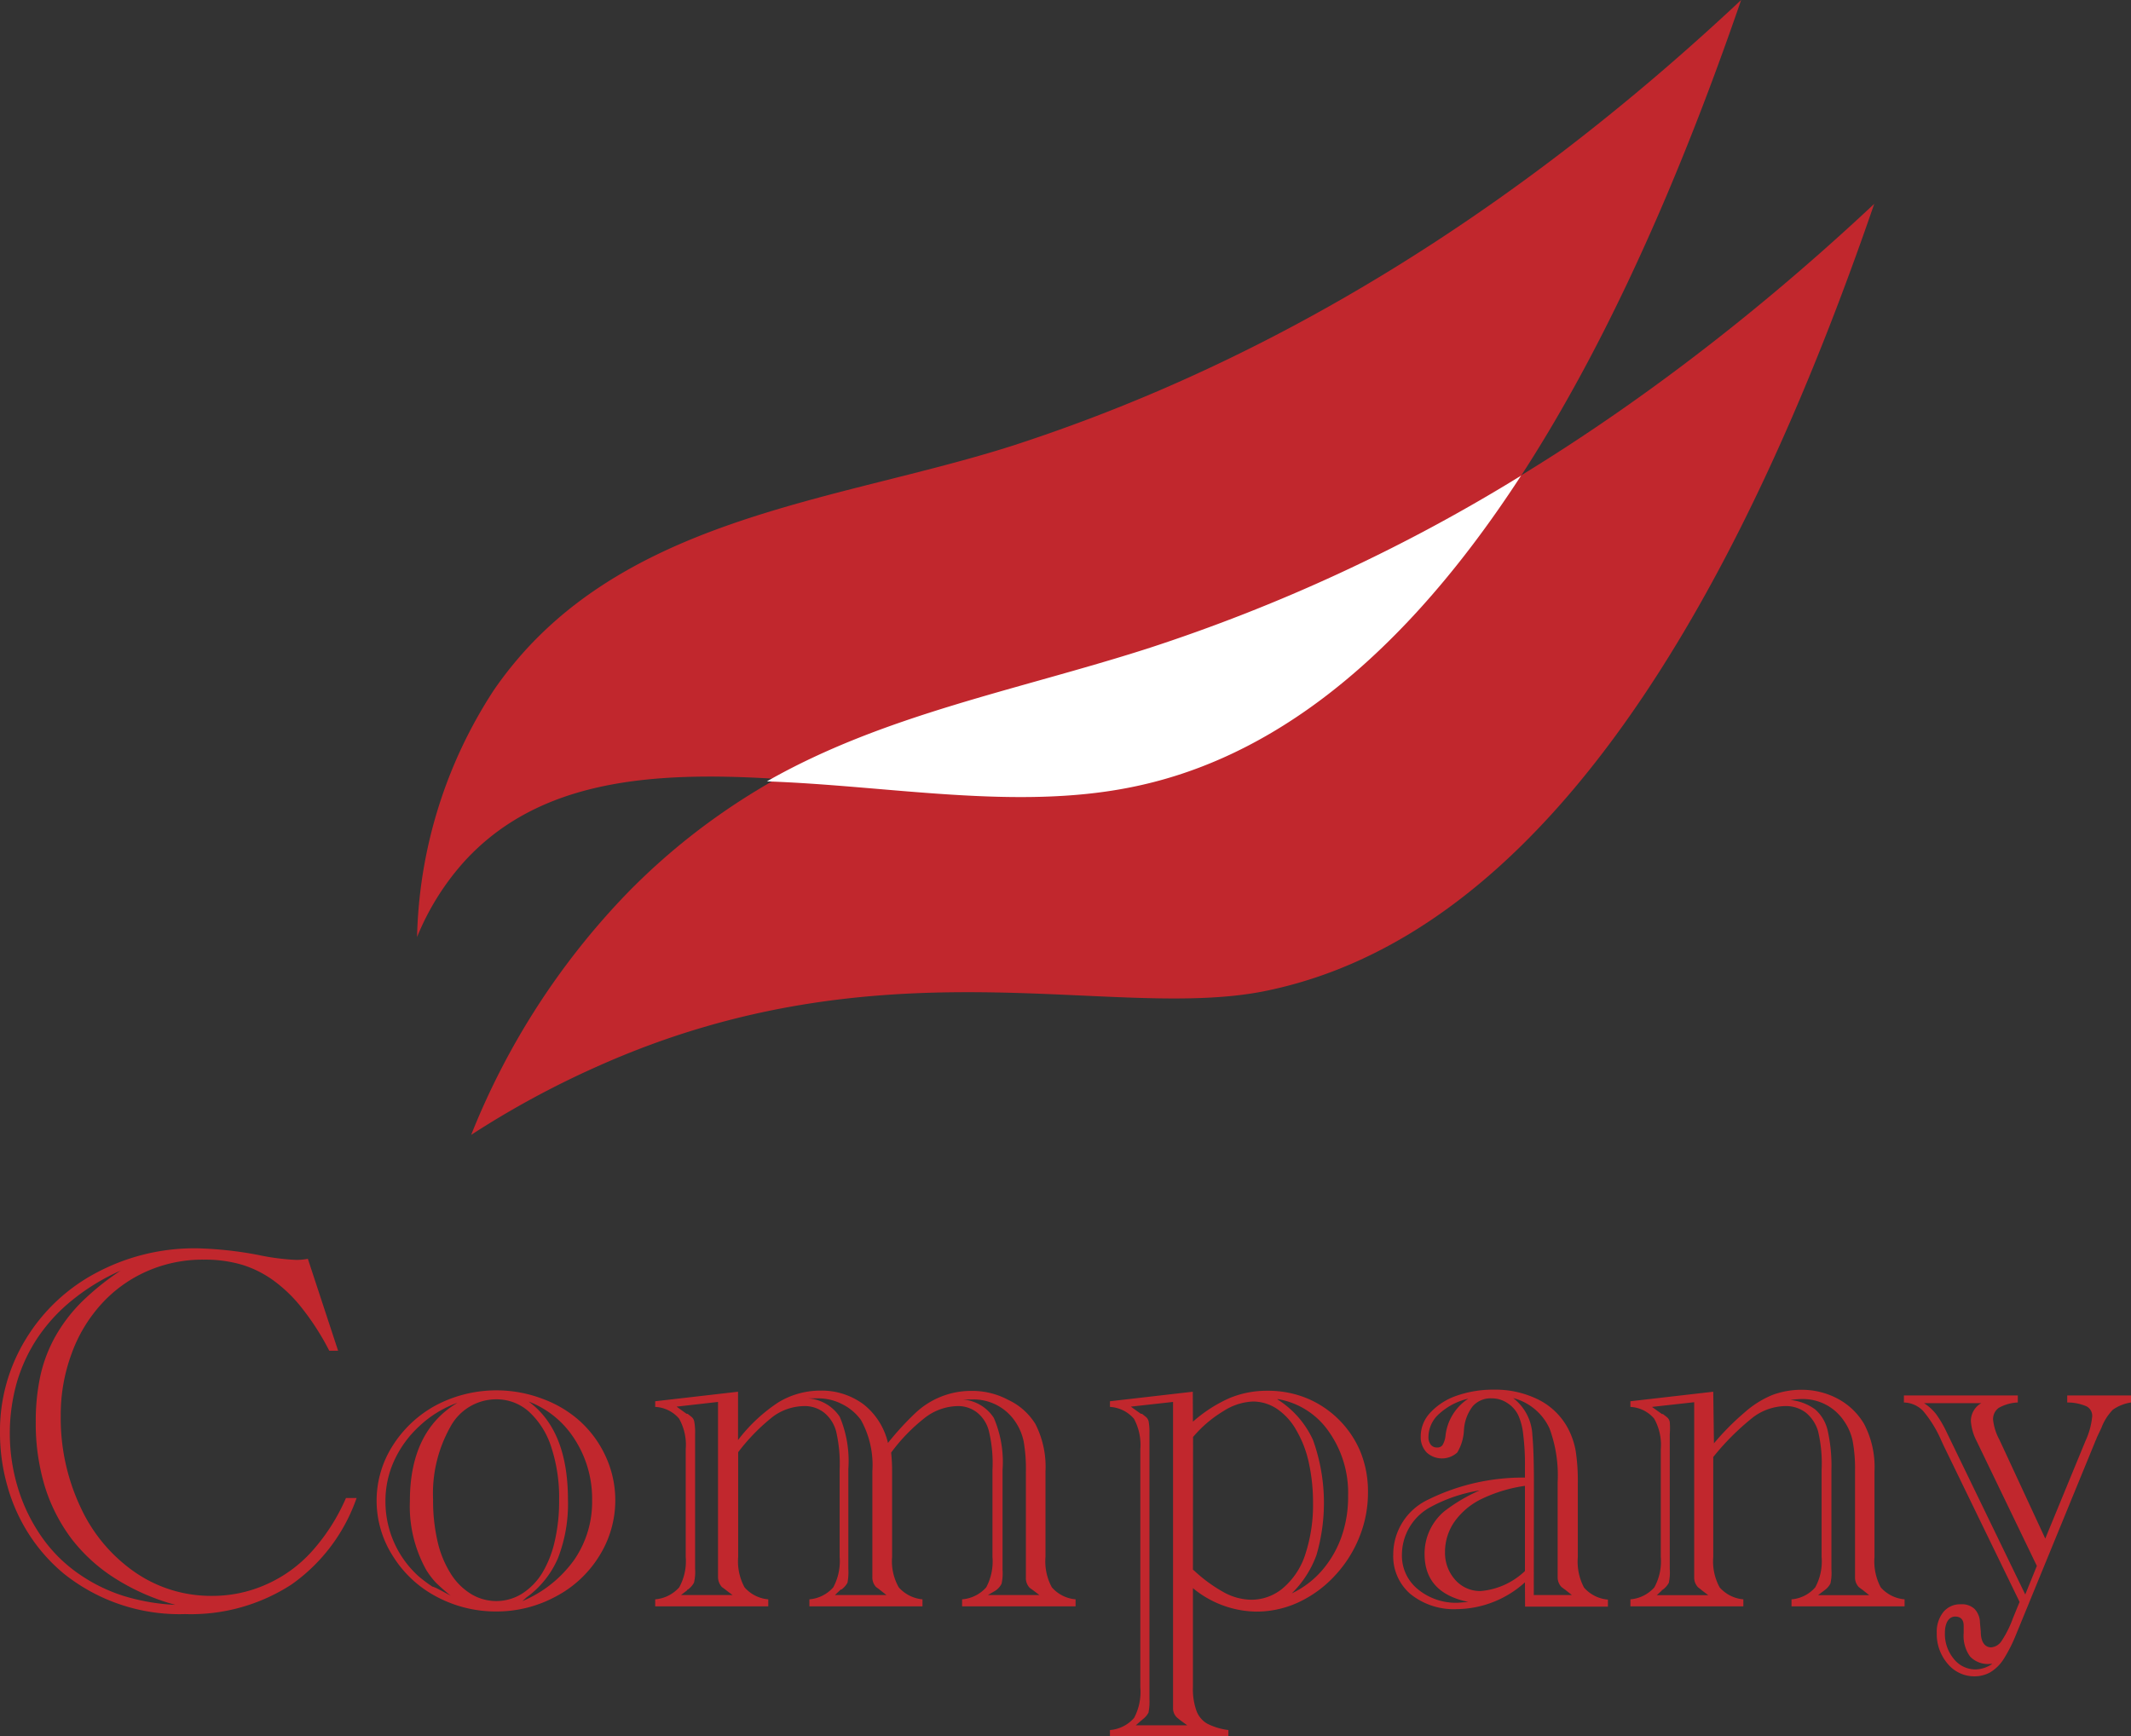
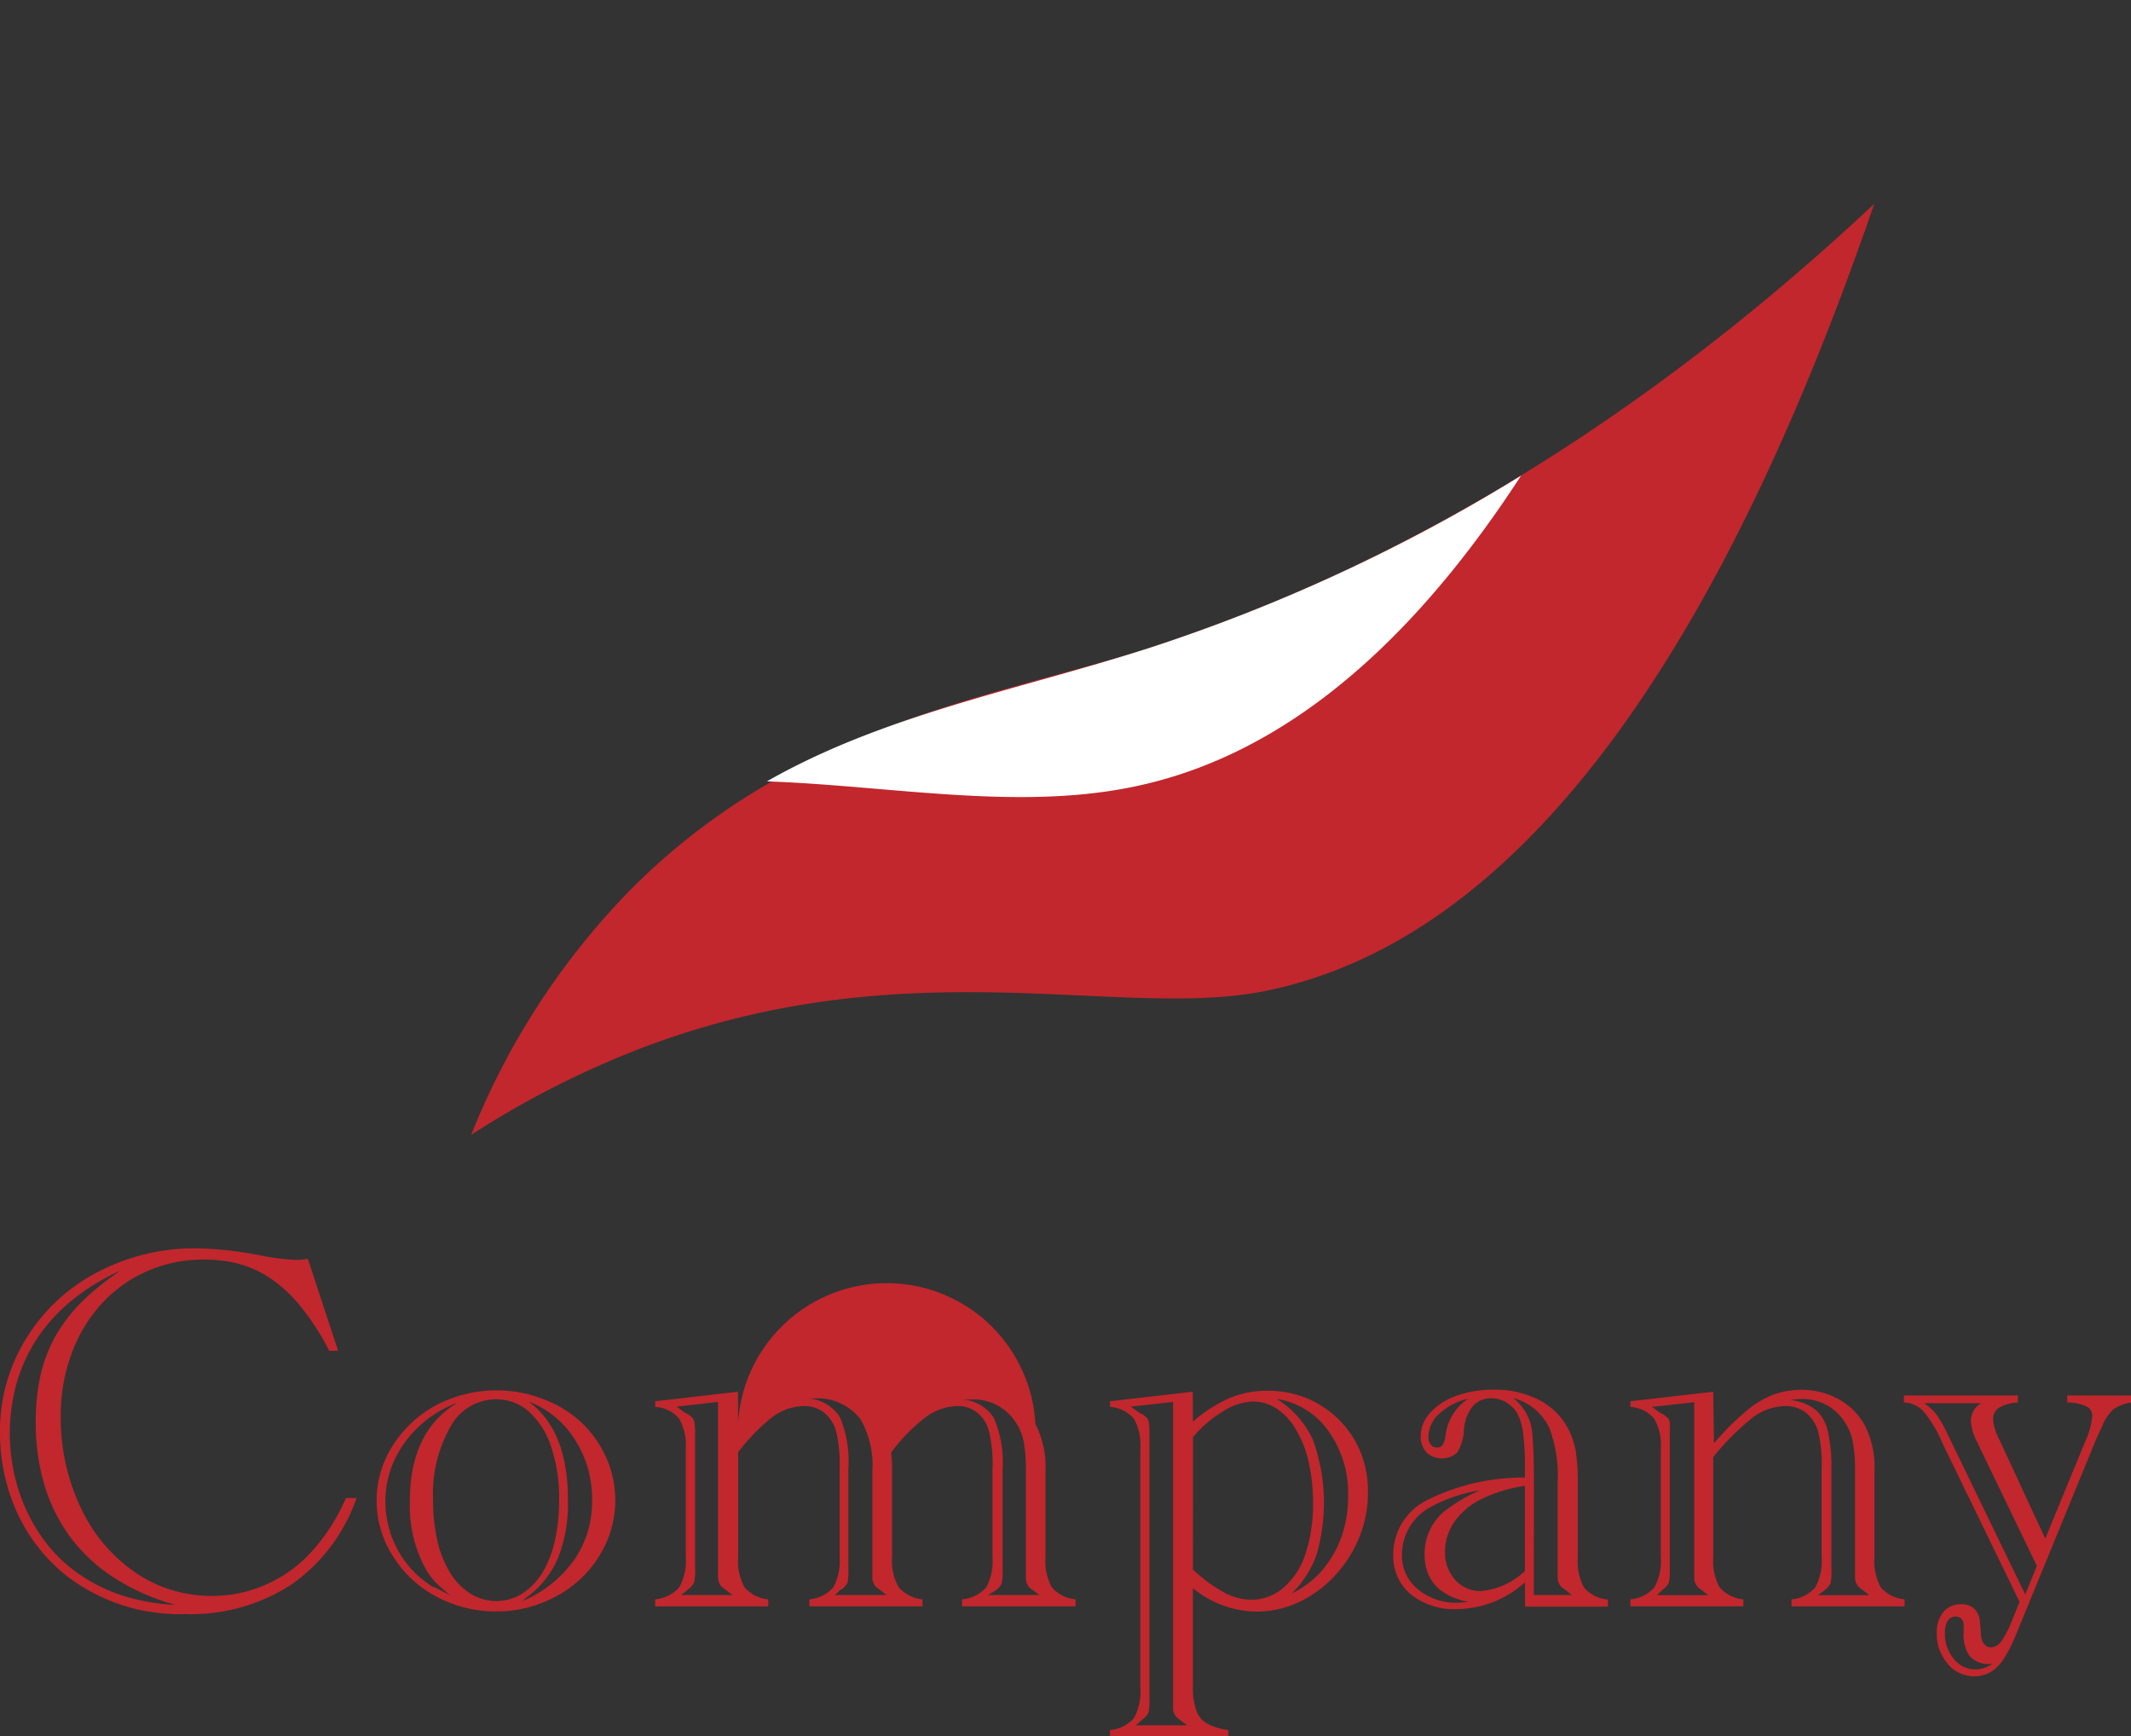
<svg xmlns="http://www.w3.org/2000/svg" viewBox="0 0 154.36 125.79">
  <rect x="0" y="0" width="154.36" height="125.79" fill="#333333" stroke="none" />
  <defs>
    <style>.cls-1{fill:#c1272d;}.cls-2{fill:#fff;}</style>
  </defs>
  <g id="レイヤー_2" data-name="レイヤー 2">
    <g id="レイヤー_2-2" data-name="レイヤー 2">
      <path class="cls-1" d="M22.3,91.2l2.19,6.66h-.64a18.54,18.54,0,0,0-1.91-3,10.39,10.39,0,0,0-2.09-2.06,7.8,7.8,0,0,0-2.32-1.17,9.55,9.55,0,0,0-2.78-.37,10,10,0,0,0-4.1.84,9.73,9.73,0,0,0-3.3,2.37,10.79,10.79,0,0,0-2.17,3.62,12.72,12.72,0,0,0-.78,4.49,15.12,15.12,0,0,0,1.44,6.63,11.62,11.62,0,0,0,3.94,4.7,9.67,9.67,0,0,0,5.57,1.71,9.5,9.5,0,0,0,3.94-.83,9.76,9.76,0,0,0,3.27-2.36,14.23,14.23,0,0,0,2.5-3.9h.77a12.77,12.77,0,0,1-4.72,6.27,13.36,13.36,0,0,1-7.7,2.14A13.4,13.4,0,0,1,4.61,114a12.49,12.49,0,0,1-2.51-2.84,12.76,12.76,0,0,1-1.56-3.48A14,14,0,0,1,0,103.83,12.7,12.7,0,0,1,1.88,97,13.16,13.16,0,0,1,7,92.2a15.1,15.1,0,0,1,7.28-1.76,26.91,26.91,0,0,1,4.42.48,16.88,16.88,0,0,0,2.76.36A4.61,4.61,0,0,0,22.3,91.2Zm-9.6,25.07a16,16,0,0,1-4.29-1.87,12.25,12.25,0,0,1-3.21-2.89,12.48,12.48,0,0,1-1.95-3.81A15.76,15.76,0,0,1,2.59,103a15.49,15.49,0,0,1,.34-3.35A10.5,10.5,0,0,1,4,96.84a11.58,11.58,0,0,1,1.91-2.51,19.09,19.09,0,0,1,2.82-2.27A15.35,15.35,0,0,0,5.3,94.14a12.34,12.34,0,0,0-2.52,2.7,11.76,11.76,0,0,0-1.55,3.28,13.6,13.6,0,0,0,.08,7.72A12.62,12.62,0,0,0,3,111.32,10.67,10.67,0,0,0,5.67,114a12,12,0,0,0,3.24,1.61A15,15,0,0,0,12.7,116.27Z" />
      <path class="cls-1" d="M27.28,108.73a7.41,7.41,0,0,1,1.17-4,8.46,8.46,0,0,1,3.15-2.93,9.41,9.41,0,0,1,7.69-.46A8.33,8.33,0,0,1,42.05,103a7.86,7.86,0,0,1,1.86,2.6,7.59,7.59,0,0,1-.49,7.11,8.13,8.13,0,0,1-3.13,2.94A9,9,0,0,1,36,116.75a9.1,9.1,0,0,1-4.36-1.06,8.23,8.23,0,0,1-3.16-2.92A7.43,7.43,0,0,1,27.28,108.73Zm5.52,7a15.47,15.47,0,0,1-1.22-1.06,6.06,6.06,0,0,1-.7-.92,9.47,9.47,0,0,1-1.19-5q0-5.07,3.45-7.12a7.9,7.9,0,0,0-2.75,1.68,7.8,7.8,0,0,0-1.83,2.5,7,7,0,0,0-.64,3,7.28,7.28,0,0,0,2.4,5.39,10.76,10.76,0,0,0,1,.75C31.56,115,32.06,115.3,32.8,115.69Zm-1.43-7.07a13.15,13.15,0,0,0,.32,3,7.56,7.56,0,0,0,.94,2.32,4.55,4.55,0,0,0,1.47,1.49,3.52,3.52,0,0,0,3.7,0,4.69,4.69,0,0,0,1.46-1.48,7.75,7.75,0,0,0,.92-2.32,12.79,12.79,0,0,0,.32-3,11.64,11.64,0,0,0-.56-3.8,5.92,5.92,0,0,0-1.61-2.58,3.5,3.5,0,0,0-2.39-.91,3.77,3.77,0,0,0-3.32,2A9.83,9.83,0,0,0,31.37,108.62ZM37.84,116a8.78,8.78,0,0,0,3.76-3,7.4,7.4,0,0,0,1.29-4.3,7.93,7.93,0,0,0-1.26-4.42,6.82,6.82,0,0,0-3.34-2.74q2.85,2.09,2.85,7.11a10.86,10.86,0,0,1-.72,4.23,6.83,6.83,0,0,1-2.28,2.85Z" />
-       <path class="cls-1" d="M64.55,105.24a12.07,12.07,0,0,1,.07,1.37v6.19a3.83,3.83,0,0,0,.48,2.2,2.61,2.61,0,0,0,1.72.87v.51H58.63v-.51a2.58,2.58,0,0,0,1.73-.87,4,4,0,0,0,.46-2.2v-6.31a10.35,10.35,0,0,0-.26-2.81,2.62,2.62,0,0,0-.86-1.33,2.27,2.27,0,0,0-1.44-.48,3.9,3.9,0,0,0-2.24.74,14.27,14.27,0,0,0-2.55,2.6v7.59a3.94,3.94,0,0,0,.46,2.2,2.56,2.56,0,0,0,1.72.87v.51H47.46v-.51A2.61,2.61,0,0,0,49.2,115a3.92,3.92,0,0,0,.47-2.21V105a3.88,3.88,0,0,0-.48-2.22,2.42,2.42,0,0,0-1.73-.85v-.41l6-.69v3.5a11.84,11.84,0,0,1,2.92-2.73,5.85,5.85,0,0,1,3-.85,5.1,5.1,0,0,1,3.18,1,5,5,0,0,1,1.76,2.79,21.19,21.19,0,0,1,2-2.18,5.88,5.88,0,0,1,4.07-1.59,5.52,5.52,0,0,1,2.64.65A4.59,4.59,0,0,1,75,103.17a6.82,6.82,0,0,1,.73,3.44v6.19a3.94,3.94,0,0,0,.46,2.2,2.56,2.56,0,0,0,1.72.87v.51H69.69v-.51a2.61,2.61,0,0,0,1.75-.87,4,4,0,0,0,.45-2.2v-6.31a9.86,9.86,0,0,0-.26-2.81,2.49,2.49,0,0,0-.85-1.34,2.23,2.23,0,0,0-1.4-.47,4,4,0,0,0-2.31.79A12.91,12.91,0,0,0,64.55,105.24ZM49.33,115.56h3.73l-.45-.34-.07-.06-.25-.18a1.09,1.09,0,0,1-.28-.71v-12.7l-3,.34.72.52s0,0,.08,0l.24.19a.59.59,0,0,1,.24.38,4.49,4.49,0,0,1,.06.89v9.77a3.35,3.35,0,0,1-.08,1,1.47,1.47,0,0,1-.44.5s-.06,0-.06.06Zm11.15,0h3.73l-.43-.34a.19.19,0,0,1-.07-.06l-.25-.18a1,1,0,0,1-.27-.71l0-.37v-7.31a6.72,6.72,0,0,0-.82-3.7A3.7,3.7,0,0,0,61,101.73a3.77,3.77,0,0,0-1.75-.42h-.18l-.22,0-.33,0a3,3,0,0,1,2.31,1.34,8.24,8.24,0,0,1,.62,3.77v7.24a4.26,4.26,0,0,1-.06,1,1.47,1.47,0,0,1-.44.5l-.05,0,0,0Zm11.08,0h3.73l-.45-.34s0,0,0,0l0,0-.25-.18a1,1,0,0,1-.28-.71l0-.37v-.19l0-7.12a11.6,11.6,0,0,0-.16-2.22,4,4,0,0,0-.64-1.48,3.63,3.63,0,0,0-3.07-1.56l-.75,0a2.94,2.94,0,0,1,2.3,1.34,8.08,8.08,0,0,1,.63,3.77v7.24a3.52,3.52,0,0,1-.07,1,1.36,1.36,0,0,1-.44.5l0,0,0,0Z" />
+       <path class="cls-1" d="M64.55,105.24a12.07,12.07,0,0,1,.07,1.37v6.19a3.83,3.83,0,0,0,.48,2.2,2.61,2.61,0,0,0,1.72.87v.51H58.63v-.51a2.58,2.58,0,0,0,1.73-.87,4,4,0,0,0,.46-2.2v-6.31a10.35,10.35,0,0,0-.26-2.81,2.62,2.62,0,0,0-.86-1.33,2.27,2.27,0,0,0-1.44-.48,3.9,3.9,0,0,0-2.24.74,14.27,14.27,0,0,0-2.55,2.6v7.59a3.94,3.94,0,0,0,.46,2.2,2.56,2.56,0,0,0,1.72.87v.51H47.46v-.51A2.61,2.61,0,0,0,49.2,115a3.92,3.92,0,0,0,.47-2.21V105a3.88,3.88,0,0,0-.48-2.22,2.42,2.42,0,0,0-1.73-.85v-.41l6-.69v3.5A4.59,4.59,0,0,1,75,103.17a6.82,6.82,0,0,1,.73,3.44v6.19a3.94,3.94,0,0,0,.46,2.2,2.56,2.56,0,0,0,1.72.87v.51H69.69v-.51a2.61,2.61,0,0,0,1.75-.87,4,4,0,0,0,.45-2.2v-6.31a9.86,9.86,0,0,0-.26-2.81,2.49,2.49,0,0,0-.85-1.34,2.23,2.23,0,0,0-1.4-.47,4,4,0,0,0-2.31.79A12.91,12.91,0,0,0,64.55,105.24ZM49.33,115.56h3.73l-.45-.34-.07-.06-.25-.18a1.09,1.09,0,0,1-.28-.71v-12.7l-3,.34.72.52s0,0,.08,0l.24.19a.59.59,0,0,1,.24.38,4.49,4.49,0,0,1,.06.89v9.77a3.35,3.35,0,0,1-.08,1,1.47,1.47,0,0,1-.44.5s-.06,0-.06.06Zm11.15,0h3.73l-.43-.34a.19.19,0,0,1-.07-.06l-.25-.18a1,1,0,0,1-.27-.71l0-.37v-7.31a6.72,6.72,0,0,0-.82-3.7A3.7,3.7,0,0,0,61,101.73a3.77,3.77,0,0,0-1.75-.42h-.18l-.22,0-.33,0a3,3,0,0,1,2.31,1.34,8.24,8.24,0,0,1,.62,3.77v7.24a4.26,4.26,0,0,1-.06,1,1.47,1.47,0,0,1-.44.5l-.05,0,0,0Zm11.08,0h3.73l-.45-.34s0,0,0,0l0,0-.25-.18a1,1,0,0,1-.28-.71l0-.37v-.19l0-7.12a11.6,11.6,0,0,0-.16-2.22,4,4,0,0,0-.64-1.48,3.63,3.63,0,0,0-3.07-1.56l-.75,0a2.94,2.94,0,0,1,2.3,1.34,8.08,8.08,0,0,1,.63,3.77v7.24a3.52,3.52,0,0,1-.07,1,1.36,1.36,0,0,1-.44.5l0,0,0,0Z" />
      <path class="cls-1" d="M86.41,103a10.32,10.32,0,0,1,2.63-1.7,7,7,0,0,1,2.74-.54,7.42,7.42,0,0,1,2.9.55,7.2,7.2,0,0,1,3.86,3.86,7.63,7.63,0,0,1,.55,2.92,8.56,8.56,0,0,1-.64,3.31,8.94,8.94,0,0,1-1.79,2.79,8.41,8.41,0,0,1-2.61,1.9,7.25,7.25,0,0,1-3.09.67,7.36,7.36,0,0,1-4.55-1.7v7.16a4.67,4.67,0,0,0,.23,1.65,1.79,1.79,0,0,0,.79,1,4.59,4.59,0,0,0,1.55.47v.5H80.4v-.5a2.58,2.58,0,0,0,1.75-.88,4,4,0,0,0,.45-2.2V105a4,4,0,0,0-.46-2.21,2.48,2.48,0,0,0-1.74-.86v-.41l6-.69Zm-4.14,22H86l-.45-.33s0,0-.08-.06l-.22-.18a.92.92,0,0,1-.28-.71l0-.38V101.57l-3.06.34.73.52.08,0,.24.19a.62.62,0,0,1,.24.35,4.3,4.3,0,0,1,.06.92v19.19a4.08,4.08,0,0,1-.07,1,1.45,1.45,0,0,1-.44.5.15.15,0,0,1-.07.06Zm4.14-11.28.11.09a10.78,10.78,0,0,0,2.18,1.58,4.23,4.23,0,0,0,1.94.51A3.55,3.55,0,0,0,93,115a5.36,5.36,0,0,0,1.56-2.42,11.46,11.46,0,0,0,.55-3.69,13.4,13.4,0,0,0-.31-2.94,8,8,0,0,0-.9-2.33,4.55,4.55,0,0,0-1.39-1.54,3.13,3.13,0,0,0-1.77-.54,4.26,4.26,0,0,0-2.13.7,8.86,8.86,0,0,0-2.19,1.87Zm6.13-12.33a6.83,6.83,0,0,1,2.57,2.94,13.5,13.5,0,0,1,.25,8.33,7.49,7.49,0,0,1-1.79,2.78,6.67,6.67,0,0,0,2.17-1.64,7.58,7.58,0,0,0,1.42-2.43,8.67,8.67,0,0,0,.49-3,7.68,7.68,0,0,0-1.41-4.67A5.63,5.63,0,0,0,92.54,101.36Z" />
      <path class="cls-1" d="M110.46,114.64a7.46,7.46,0,0,1-4.92,1.94,5,5,0,0,1-3.37-1.09,3.6,3.6,0,0,1-1.25-2.86,4.39,4.39,0,0,1,2.46-3.95,15.52,15.52,0,0,1,7.08-1.63v-.78a17.2,17.2,0,0,0-.13-2.38,4.41,4.41,0,0,0-.37-1.39,2.18,2.18,0,0,0-.79-.86,2,2,0,0,0-1.11-.33,1.73,1.73,0,0,0-1.38.57,3.11,3.11,0,0,0-.64,1.76,3.46,3.46,0,0,1-.48,1.59,1.64,1.64,0,0,1-2.22,0,1.6,1.6,0,0,1-.43-1.16,2.51,2.51,0,0,1,.69-1.72,4.65,4.65,0,0,1,1.91-1.23,8,8,0,0,1,2.68-.44,7,7,0,0,1,3.3.75,4.92,4.92,0,0,1,2.11,2.1,5.67,5.67,0,0,1,.53,1.55,14.29,14.29,0,0,1,.16,2.37v5.37a4,4,0,0,0,.45,2.2,2.58,2.58,0,0,0,1.73.87v.51h-6Zm-4.1,1.42q-3.17-.65-3.17-3.47a4,4,0,0,1,1.47-3.13,12.22,12.22,0,0,1,2.52-1.48,11.1,11.1,0,0,0-3.51,1.18,3.93,3.93,0,0,0-2.12,3.45,3.12,3.12,0,0,0,1.13,2.51,4.34,4.34,0,0,0,2.92,1Zm0-14.73a4.67,4.67,0,0,0-2.1,1.09,2.26,2.26,0,0,0-.79,1.69.89.89,0,0,0,.17.56.56.56,0,0,0,.45.2.47.47,0,0,0,.39-.16,1.62,1.62,0,0,0,.22-.64,3.69,3.69,0,0,1,1.66-2.74Zm4.1,12.49v-6.17a10.68,10.68,0,0,0-3.1.93,5.17,5.17,0,0,0-2,1.66,3.84,3.84,0,0,0-.69,2.22,2.92,2.92,0,0,0,.74,2,2.4,2.4,0,0,0,1.85.81A5.29,5.29,0,0,0,110.46,113.82Zm.64,1.74h2.76l-.43-.34s-.06-.06-.08-.06l-.24-.18a1,1,0,0,1-.28-.71v-.37l0-.19v-6.34a9.81,9.81,0,0,0-.59-3.88,4,4,0,0,0-2.63-2.2A3.58,3.58,0,0,1,111,104c.07.74.11,1.9.11,3.47Z" />
      <path class="cls-1" d="M124.15,104.57a18.84,18.84,0,0,1,2.22-2.24,7.11,7.11,0,0,1,2-1.26,6,6,0,0,1,2.15-.38,5.51,5.51,0,0,1,2.64.67,4.86,4.86,0,0,1,1.87,1.81,6.75,6.75,0,0,1,.75,3.44v6.19a4,4,0,0,0,.45,2.2,2.58,2.58,0,0,0,1.73.87v.51h-8.19v-.51a2.53,2.53,0,0,0,1.72-.87,3.94,3.94,0,0,0,.46-2.2v-6.31a10,10,0,0,0-.26-2.81,2.74,2.74,0,0,0-.89-1.34,2.38,2.38,0,0,0-1.48-.47,4,4,0,0,0-2.32.8,18.26,18.26,0,0,0-2.9,2.89v7.24a3.94,3.94,0,0,0,.46,2.2,2.56,2.56,0,0,0,1.72.87v.51h-8.18v-.51a2.6,2.6,0,0,0,1.73-.86,3.92,3.92,0,0,0,.47-2.21V105a3.88,3.88,0,0,0-.48-2.22,2.42,2.42,0,0,0-1.72-.85v-.41l6-.69Zm-4.14,11h3.73l-.45-.34-.07-.06L123,115a1,1,0,0,1-.28-.71v-12.7l-3.06.34.73.52.07,0,.24.19a.6.6,0,0,1,.25.38,5.77,5.77,0,0,1,0,.89v9.77a3.52,3.52,0,0,1-.07,1,1.53,1.53,0,0,1-.45.5s-.06,0-.06.06Zm11.68,0h3.71l-.43-.34s-.06-.06-.08-.06l-.24-.18a1,1,0,0,1-.28-.71v-.37l0-.19v-7.12a10.94,10.94,0,0,0-.18-2.24,3.94,3.94,0,0,0-.64-1.44,3.57,3.57,0,0,0-3-1.56c-.13,0-.41,0-.86.07a3.63,3.63,0,0,1,1.79.68,2.87,2.87,0,0,1,.91,1.54,11.62,11.62,0,0,1,.27,2.83v7.24a3.52,3.52,0,0,1-.07,1,1.36,1.36,0,0,1-.44.5.12.12,0,0,1,0,0l0,0Z" />
      <path class="cls-1" d="M146.29,116.06l-5.49-11.3-.18-.39a8.68,8.68,0,0,0-1.32-2.15,2,2,0,0,0-1.39-.61v-.51h8.25v.51a3.08,3.08,0,0,0-1.38.39,1,1,0,0,0-.41.86,3.93,3.93,0,0,0,.46,1.45l3.32,7.16,2.91-7.07a5.43,5.43,0,0,0,.49-1.79.77.77,0,0,0-.41-.72,3.45,3.45,0,0,0-1.4-.28v-.51h4.62v.51a3.09,3.09,0,0,0-1.31.52,3.77,3.77,0,0,0-.83,1.31l-.34.72a1.13,1.13,0,0,1-.06.16.89.89,0,0,0-.07.16l-5.74,14a10.94,10.94,0,0,1-.85,1.68,3,3,0,0,1-1,1,2.34,2.34,0,0,1-1.15.29,2.5,2.5,0,0,1-1.92-.9,3.31,3.31,0,0,1-.8-2.25,2.3,2.3,0,0,1,.47-1.5,1.57,1.57,0,0,1,1.26-.57,1.35,1.35,0,0,1,1,.33,1.47,1.47,0,0,1,.4,1l.06.66c0,.75.3,1.13.75,1.13a1,1,0,0,0,.76-.47,7.74,7.74,0,0,0,.82-1.65Zm1.25-2.61-4.37-9.06a3.71,3.71,0,0,1-.41-1.44,1.49,1.49,0,0,1,.75-1.29h-4.14a3.5,3.5,0,0,1,.87.79,8.12,8.12,0,0,1,.77,1.32l5.69,11.75Zm-3.23,7.1h-.17a1.77,1.77,0,0,1-1.44-.54,2.55,2.55,0,0,1-.46-1.69l0-.53c0-.44-.21-.67-.62-.67s-.74.39-.74,1.18a2.82,2.82,0,0,0,.64,1.88,2,2,0,0,0,1.58.77A2.27,2.27,0,0,0,144.31,120.55Z" />
-       <path class="cls-1" d="M30.21,67.89A34.09,34.09,0,0,1,35.77,50c8.66-12.6,24.64-13.56,37.67-17.74C86.87,27.89,105.59,19.26,126.12,0,111.76,41.77,95.37,54.36,81.9,57c-15.6,3.11-37.48-6.5-48.31,5.46A18.73,18.73,0,0,0,30.21,67.89Z" />
      <path class="cls-1" d="M34.13,82.22a53.85,53.85,0,0,1,11.29-17.5C57.47,52.38,72.26,50.46,83.08,47,96.52,42.66,115.23,34,135.76,14.77,121.41,56.54,105,69.13,91.54,71.82,80.45,74,63.91,68,43.23,77.28A66.1,66.1,0,0,0,34.13,82.22Z" />
      <path class="cls-2" d="M110.18,34.46A125,125,0,0,1,83.08,47C73.53,50.05,64,51.79,55.55,56.61c8.85.31,18,2.11,26.35.43C90.56,55.32,100.42,49.48,110.18,34.46Z" />
    </g>
  </g>
</svg>